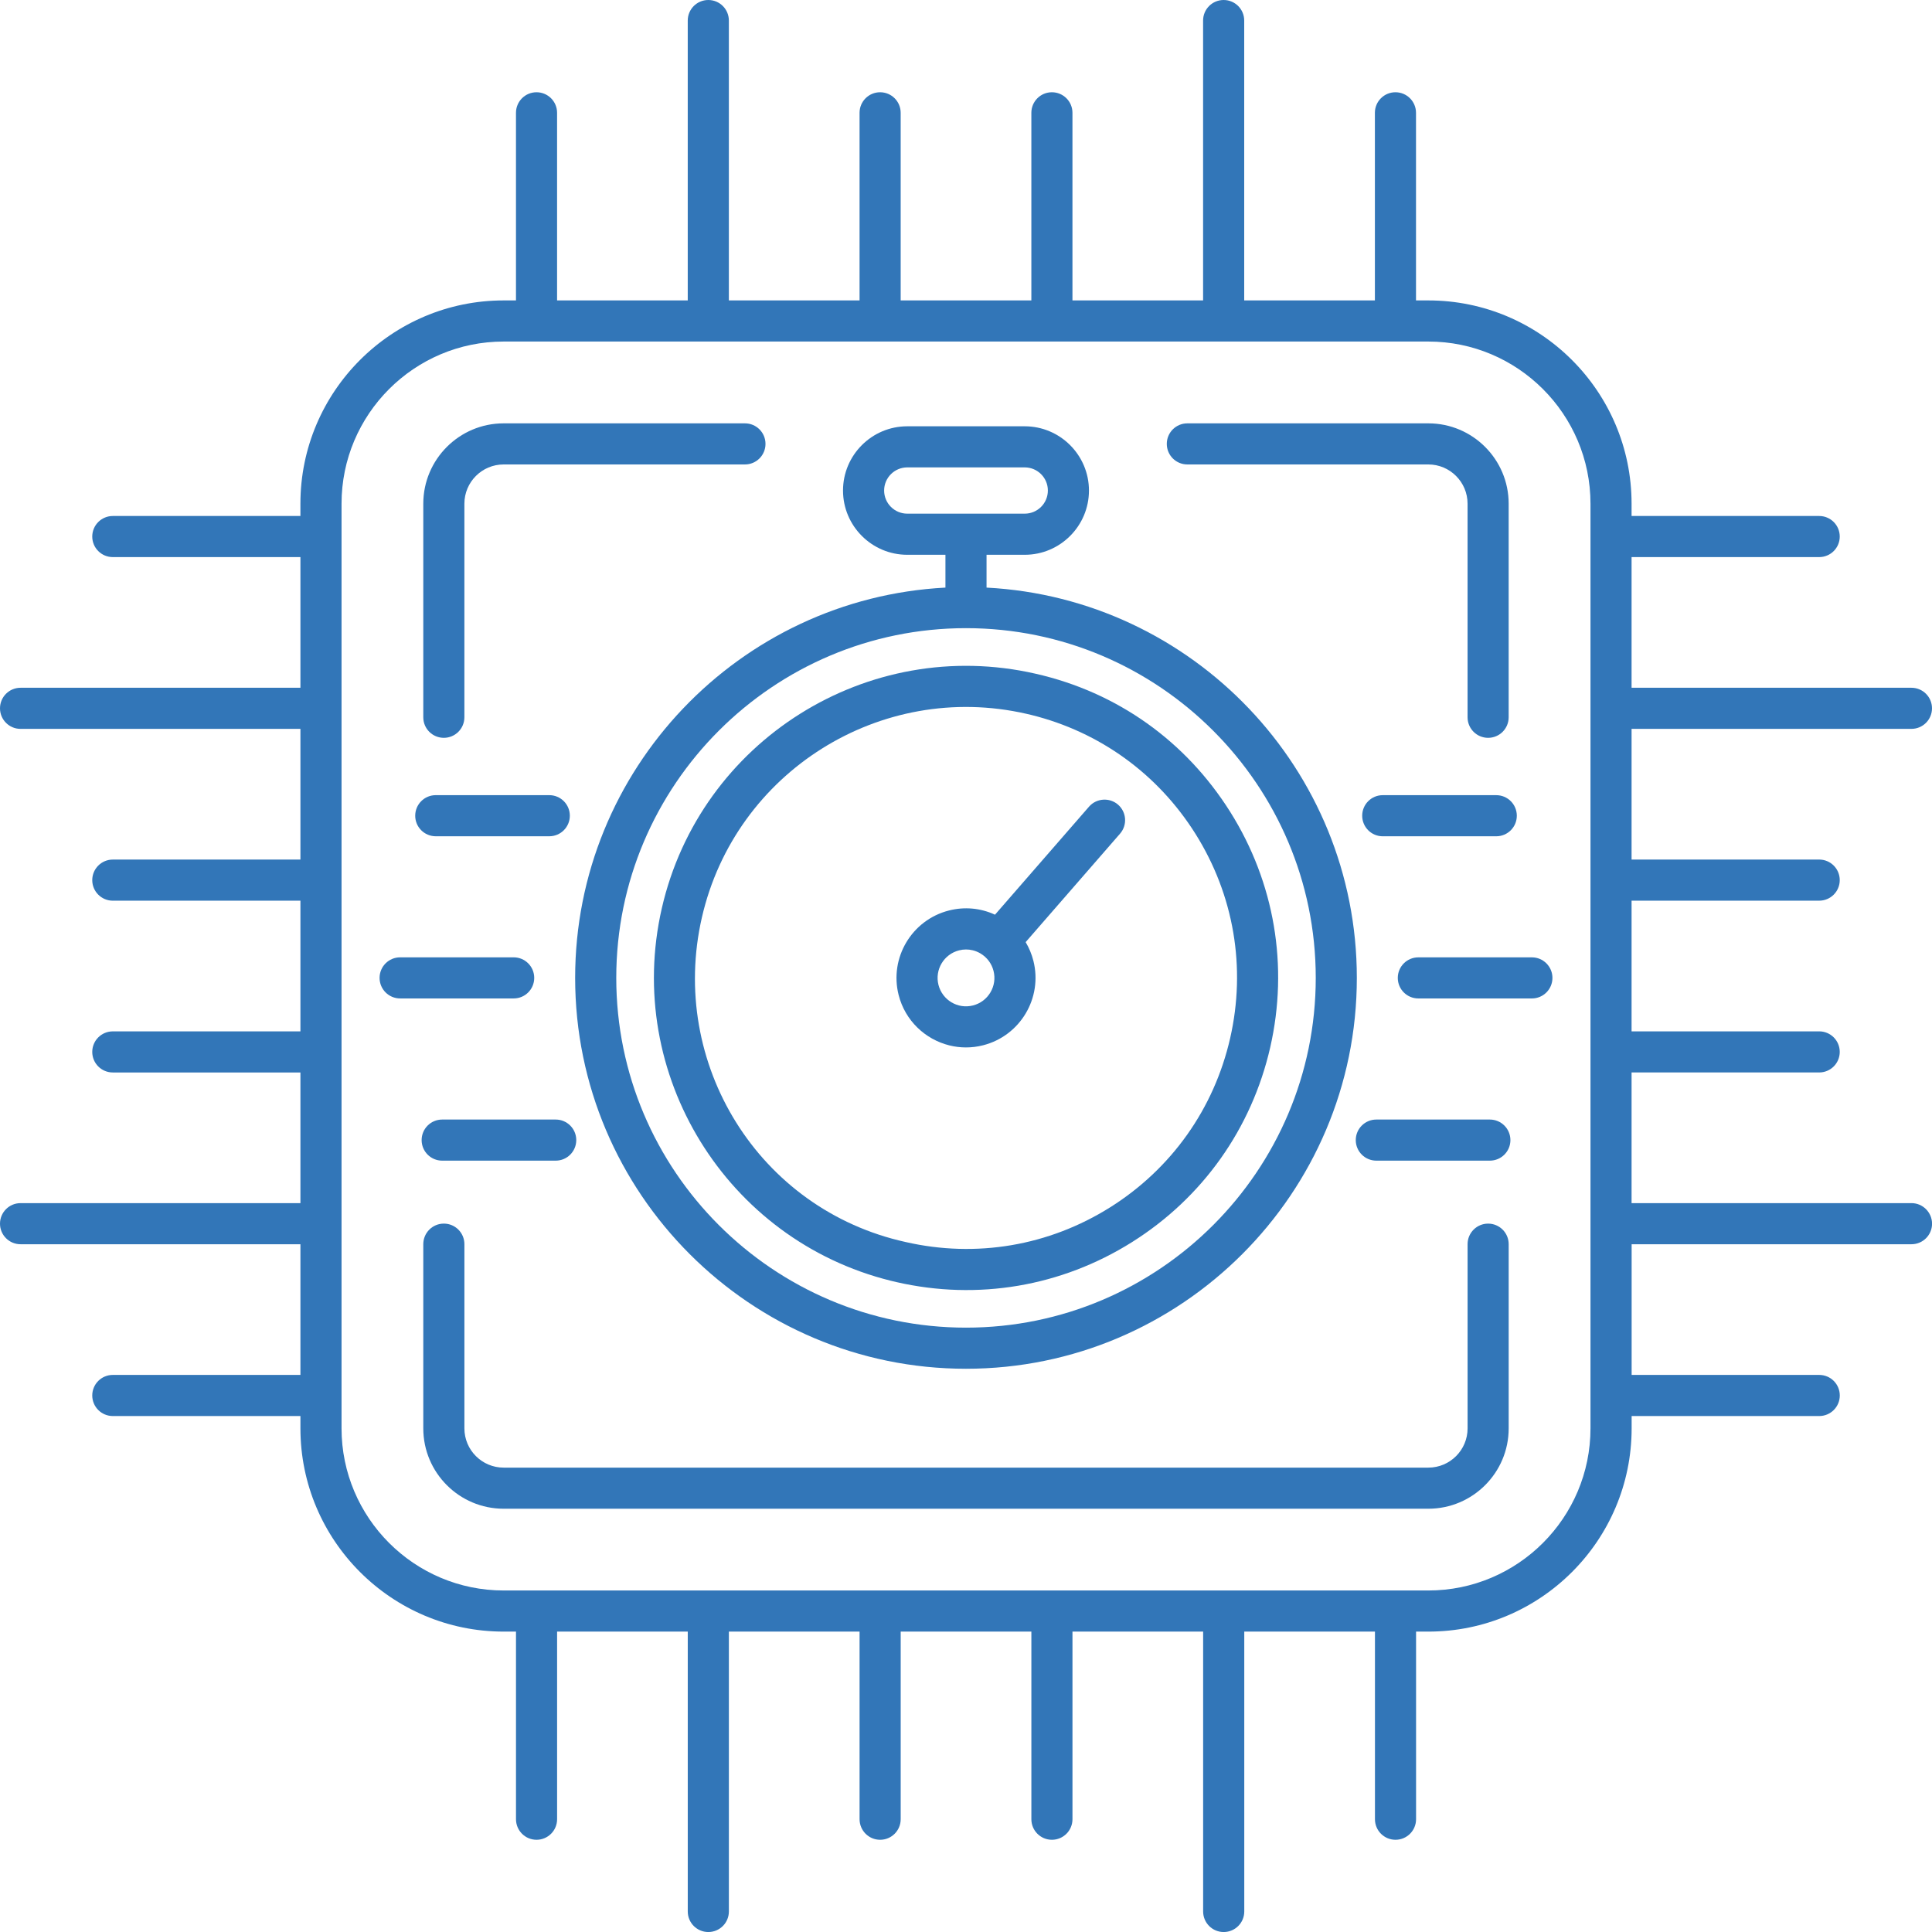
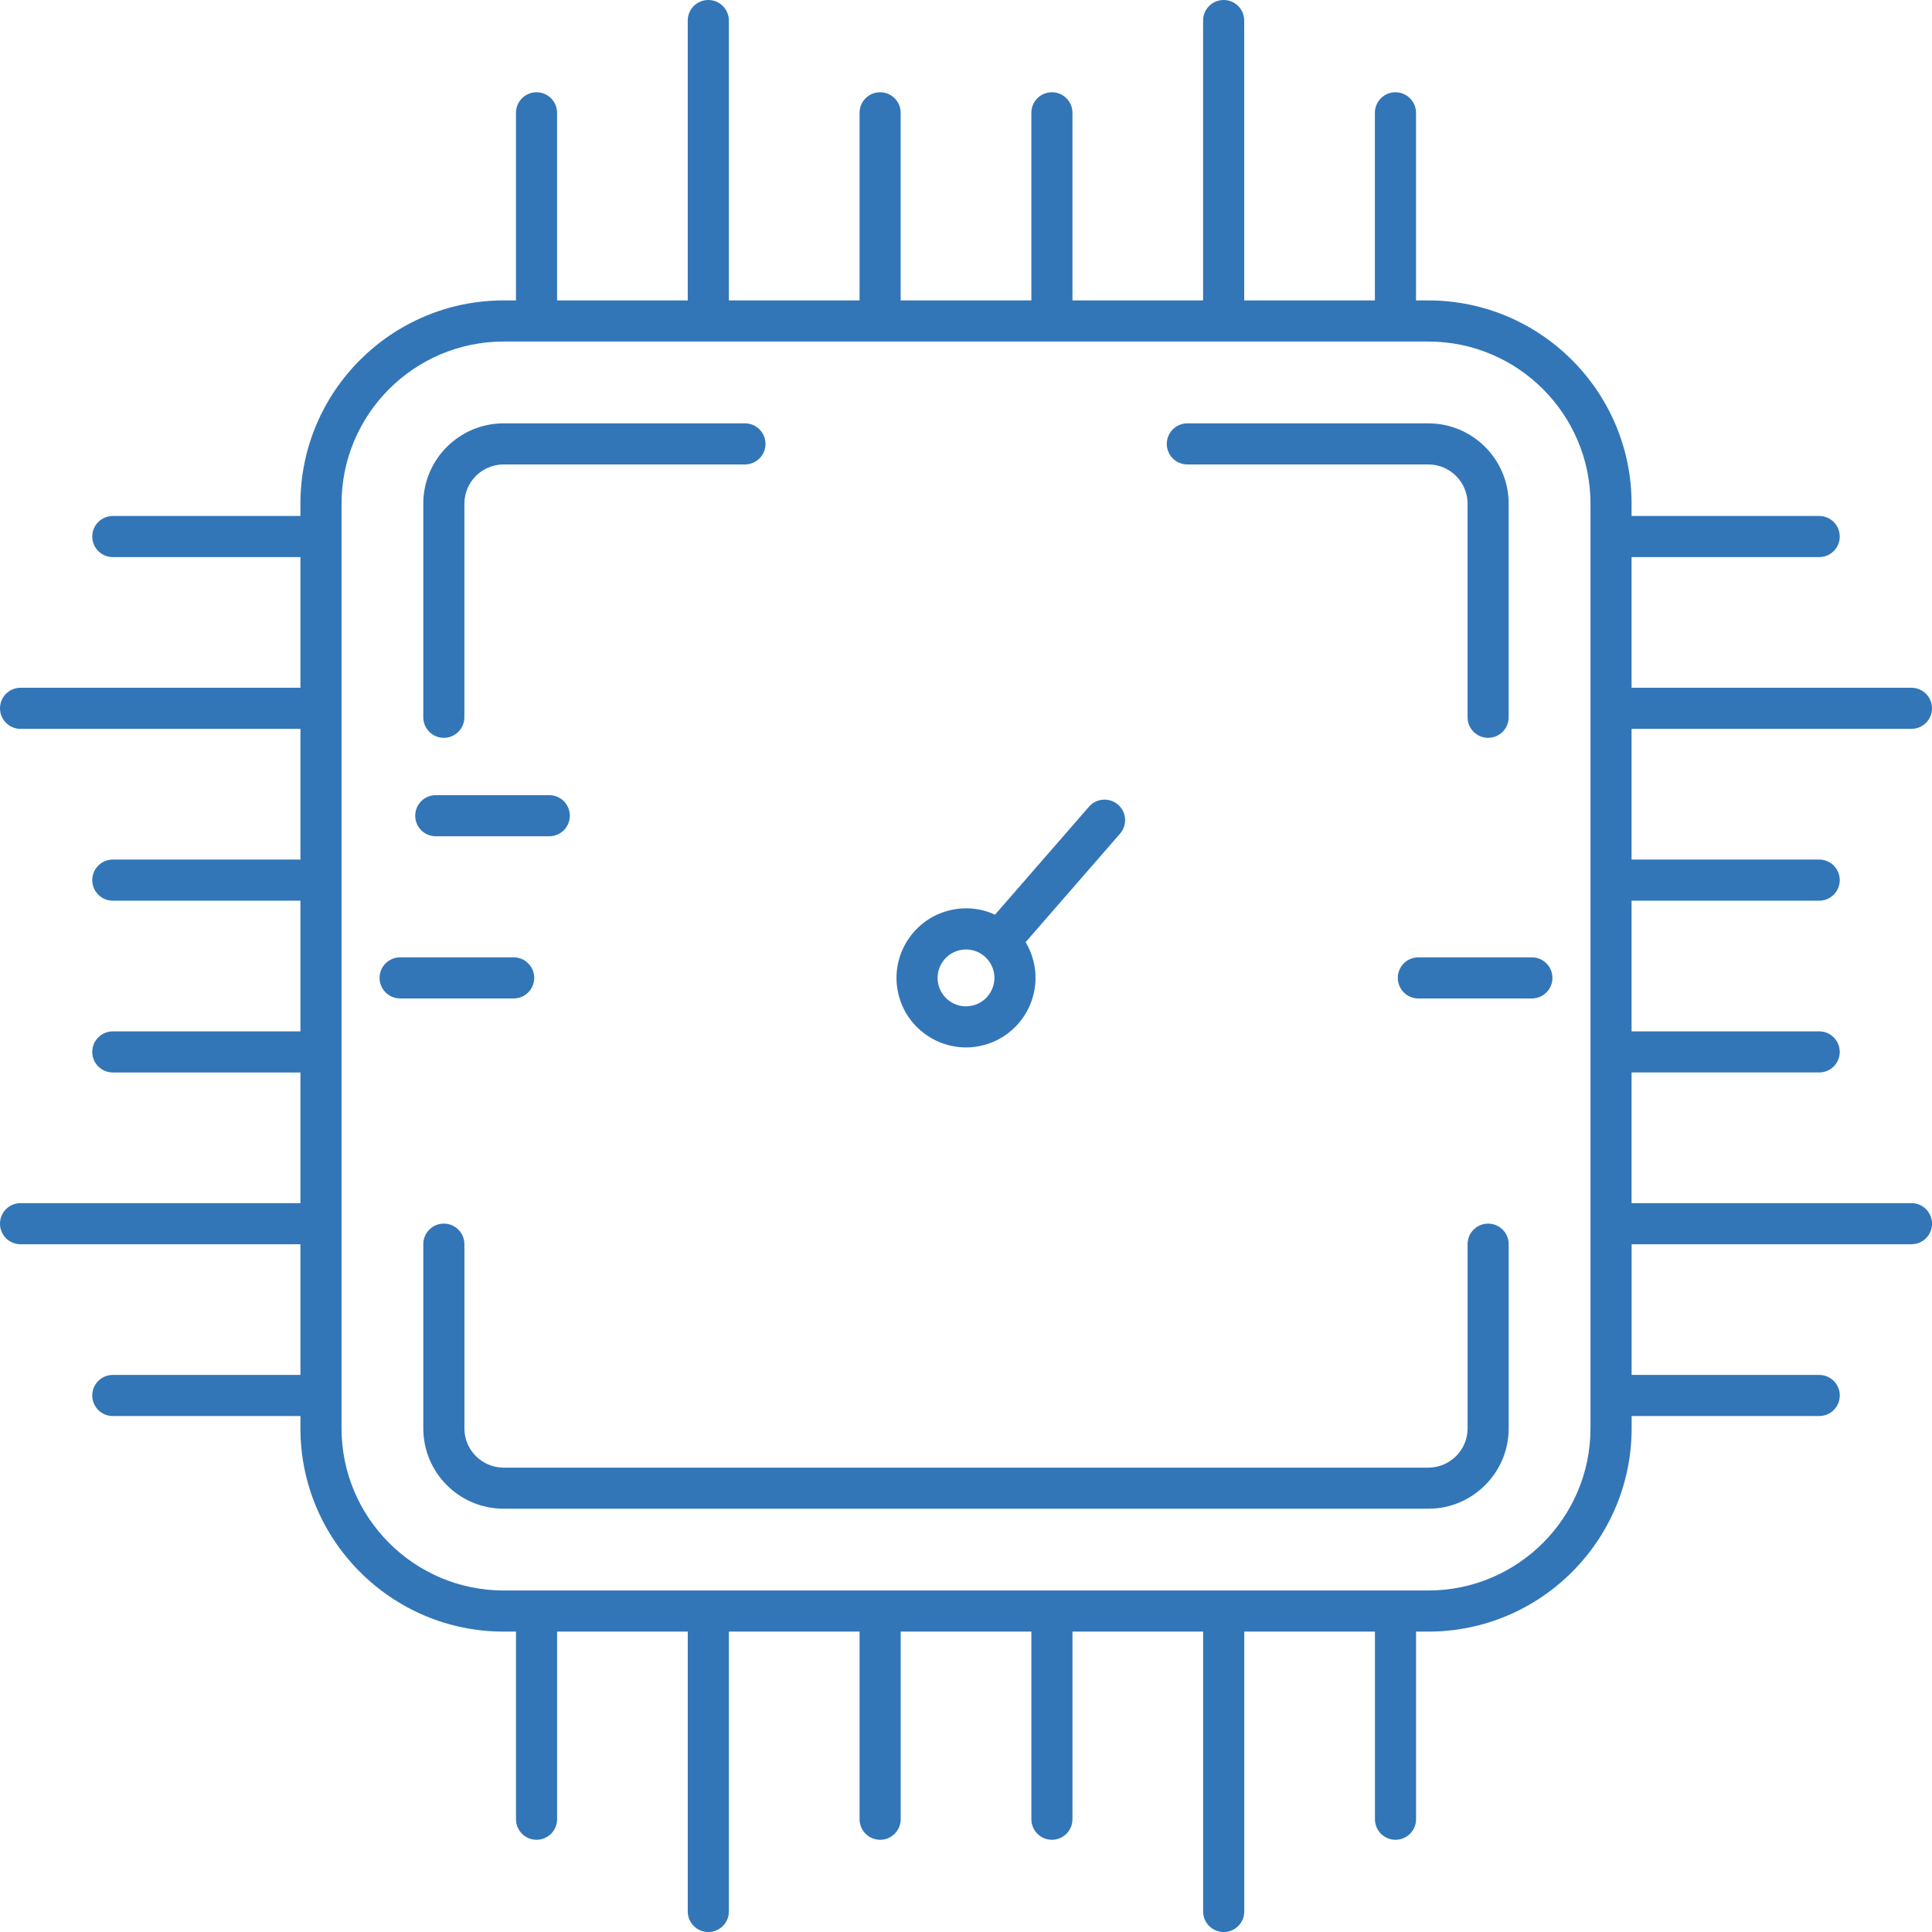
<svg xmlns="http://www.w3.org/2000/svg" width="128" height="128" viewBox="0 0 128 128" fill="none">
  <g clip-path="url(#clip0_1098_38531)">
    <path d="M29.405 48.883C30.158 48.883 30.767 48.274 30.767 47.521V33.371C30.767 31.937 31.933 30.771 33.367 30.771H49.354C50.107 30.771 50.716 30.162 50.716 29.409C50.716 28.656 50.107 28.048 49.354 28.048H33.367C30.432 28.048 28.044 30.436 28.044 33.371V47.521C28.043 48.274 28.652 48.883 29.405 48.883Z" fill="#3276B8" />
    <path d="M78.665 30.771H94.631C96.063 30.771 97.23 31.937 97.23 33.371V47.521C97.23 48.274 97.839 48.883 98.591 48.883C99.344 48.883 99.953 48.274 99.953 47.521V33.371C99.953 30.436 97.567 28.048 94.631 28.048H78.665C77.912 28.048 77.303 28.657 77.303 29.409C77.303 30.162 77.912 30.771 78.665 30.771Z" fill="#3276B8" />
    <path d="M98.592 81.068C97.839 81.068 97.231 81.677 97.231 82.43V94.636C97.231 96.068 96.065 97.234 94.632 97.234H33.368C31.934 97.234 30.768 96.068 30.768 94.636V82.43C30.768 81.677 30.159 81.067 29.406 81.067C28.653 81.067 28.044 81.677 28.044 82.43V94.635C28.044 97.571 30.432 99.957 33.367 99.957H94.632C97.567 99.957 99.954 97.571 99.954 94.635V82.43C99.954 81.677 99.345 81.068 98.592 81.068Z" fill="#3276B8" />
-     <path d="M43.844 60.185C41.337 71.17 48.12 82.147 59.009 84.851C59.137 84.883 59.268 84.914 59.396 84.943C64.779 86.174 70.32 85.233 74.995 82.296C79.672 79.358 82.924 74.776 84.155 69.393C85.384 64.008 84.443 58.467 81.507 53.792C78.57 49.117 74.042 45.865 68.603 44.634C57.491 42.096 46.384 49.072 43.844 60.185ZM68.338 47.37C72.865 48.495 76.712 51.28 79.201 55.241C81.752 59.301 82.568 64.112 81.5 68.787C80.432 73.461 77.608 77.44 73.547 79.99C69.487 82.541 64.677 83.357 60.003 82.288C50.241 80.135 44.295 70.441 46.5 60.793C48.705 51.143 58.348 45.086 67.997 47.29C68.111 47.315 68.225 47.342 68.338 47.37Z" fill="#3276B8" />
    <path d="M62.897 69.26C63.608 69.436 64.371 69.447 65.13 69.253C67.592 68.629 69.088 66.119 68.465 63.656C68.353 63.214 68.179 62.799 67.952 62.418L74.207 55.231C74.699 54.664 74.641 53.804 74.073 53.309C73.509 52.822 72.647 52.876 72.152 53.442L65.921 60.601C64.968 60.16 63.901 60.059 62.869 60.323C60.408 60.947 58.912 63.458 59.536 65.919C59.967 67.623 61.301 68.863 62.897 69.26ZM63.539 62.964C63.843 62.886 64.154 62.886 64.451 62.96C64.629 63.004 64.8 63.075 64.963 63.171C65.394 63.429 65.701 63.839 65.824 64.325C65.948 64.813 65.874 65.32 65.617 65.751C65.36 66.184 64.949 66.49 64.463 66.613C63.453 66.872 62.432 66.256 62.176 65.252C61.92 64.246 62.532 63.22 63.539 62.964Z" fill="#3276B8" />
-     <path d="M60.109 36.756H62.638V38.93C48.991 39.641 38.105 50.968 38.105 64.789C38.105 79.067 49.722 90.684 63.999 90.684C78.277 90.684 89.894 79.067 89.894 64.789C89.894 50.968 79.009 39.641 65.361 38.93V36.756H67.891C70.237 36.756 72.146 34.846 72.146 32.499C72.146 30.154 70.237 28.243 67.891 28.243H60.108C57.761 28.243 55.852 30.153 55.852 32.499C55.852 34.846 57.763 36.756 60.109 36.756ZM87.172 64.788C87.172 77.565 76.777 87.96 64 87.96C51.224 87.96 40.829 77.565 40.829 64.788C40.829 52.011 51.224 41.617 64 41.617C76.777 41.617 87.172 52.012 87.172 64.788ZM60.109 30.966H67.892C68.737 30.966 69.424 31.654 69.424 32.498C69.424 33.344 68.736 34.031 67.892 34.031H60.109C59.263 34.031 58.576 33.344 58.576 32.498C58.576 31.654 59.263 30.966 60.109 30.966Z" fill="#3276B8" />
    <path d="M28.87 55.405H36.391C37.144 55.405 37.753 54.796 37.753 54.043C37.753 53.29 37.144 52.681 36.391 52.681H28.87C28.117 52.681 27.509 53.29 27.509 54.043C27.508 54.796 28.117 55.405 28.87 55.405Z" fill="#3276B8" />
-     <path d="M29.296 76.896H36.817C37.57 76.896 38.179 76.287 38.179 75.534C38.179 74.781 37.57 74.173 36.817 74.173H29.296C28.543 74.173 27.934 74.782 27.934 75.534C27.934 76.287 28.543 76.896 29.296 76.896Z" fill="#3276B8" />
    <path d="M35.394 64.788C35.394 64.035 34.785 63.426 34.032 63.426H26.51C25.757 63.426 25.148 64.035 25.148 64.788C25.148 65.541 25.757 66.149 26.51 66.149H34.032C34.785 66.15 35.394 65.541 35.394 64.788Z" fill="#3276B8" />
-     <path d="M91.61 52.682C90.857 52.682 90.249 53.291 90.249 54.044C90.249 54.797 90.858 55.406 91.61 55.406H99.131C99.884 55.406 100.493 54.797 100.493 54.044C100.493 53.291 99.884 52.682 99.131 52.682H91.61Z" fill="#3276B8" />
-     <path d="M98.706 74.173H91.185C90.432 74.173 89.823 74.782 89.823 75.534C89.823 76.287 90.432 76.896 91.185 76.896H98.706C99.459 76.896 100.069 76.287 100.069 75.534C100.068 74.782 99.459 74.173 98.706 74.173Z" fill="#3276B8" />
    <path d="M93.969 63.427C93.216 63.427 92.607 64.036 92.607 64.789C92.607 65.542 93.216 66.15 93.969 66.15H101.491C102.244 66.15 102.853 65.541 102.853 64.789C102.853 64.036 102.244 63.427 101.491 63.427H93.969Z" fill="#3276B8" />
    <path d="M126.638 79.71H108.096V71.053H120.526C121.279 71.053 121.888 70.444 121.888 69.692C121.888 68.939 121.279 68.33 120.526 68.33H108.096V59.672H120.526C121.279 59.672 121.888 59.063 121.888 58.31C121.888 57.557 121.279 56.948 120.526 56.948H108.096V48.289H126.638C127.391 48.289 128 47.68 128 46.927C128 46.175 127.391 45.566 126.638 45.566H108.096V36.909H120.526C121.279 36.909 121.888 36.3 121.888 35.548C121.888 34.795 121.279 34.186 120.526 34.186H108.096V33.369C108.096 25.943 102.055 19.904 94.631 19.904H93.814V7.474C93.814 6.721 93.205 6.112 92.452 6.112C91.699 6.112 91.09 6.721 91.09 7.474V19.904H82.432V1.362C82.432 0.609 81.823 0 81.07 0C80.317 0 79.708 0.609 79.708 1.362V19.904H71.053V7.474C71.053 6.721 70.444 6.112 69.691 6.112C68.938 6.112 68.33 6.721 68.33 7.474V19.904H59.672V7.474C59.672 6.721 59.063 6.112 58.31 6.112C57.557 6.112 56.948 6.721 56.948 7.474V19.904H48.289V1.362C48.289 0.609 47.68 0 46.927 0C46.175 0 45.565 0.609 45.565 1.362V19.904H36.908V7.474C36.908 6.721 36.299 6.112 35.546 6.112C34.793 6.112 34.185 6.721 34.185 7.474V19.904H33.368C25.942 19.904 19.903 25.943 19.903 33.369V34.186H7.474C6.721 34.186 6.112 34.795 6.112 35.548C6.112 36.301 6.721 36.909 7.474 36.909H19.904V45.566H1.362C0.609 45.566 0 46.175 0 46.928C0 47.681 0.609 48.29 1.362 48.29H19.904V56.949H7.474C6.721 56.949 6.112 57.558 6.112 58.311C6.112 59.064 6.721 59.673 7.474 59.673H19.904V68.331H7.474C6.721 68.331 6.112 68.94 6.112 69.693C6.112 70.446 6.721 71.054 7.474 71.054H19.904V79.711H1.362C0.609 79.71 0 80.32 0 81.072C0 81.825 0.609 82.434 1.362 82.434H19.904V91.092H7.474C6.721 91.092 6.112 91.701 6.112 92.454C6.112 93.207 6.721 93.816 7.474 93.816H19.904V94.633C19.904 102.057 25.943 108.098 33.369 108.098H34.186V120.527C34.186 121.28 34.795 121.89 35.547 121.89C36.3 121.89 36.909 121.28 36.909 120.527V108.098H45.566V126.64C45.566 127.393 46.175 128.002 46.928 128.002C47.681 128.002 48.29 127.393 48.29 126.64V108.098H56.949V120.527C56.949 121.28 57.558 121.89 58.311 121.89C59.064 121.89 59.673 121.28 59.673 120.527V108.098H68.331V120.527C68.331 121.28 68.94 121.89 69.692 121.89C70.445 121.89 71.054 121.28 71.054 120.527V108.098H79.711V126.64C79.711 127.393 80.32 128.002 81.073 128.002C81.826 128.002 82.436 127.393 82.436 126.64V108.098H91.094V120.527C91.094 121.28 91.703 121.89 92.456 121.89C93.209 121.89 93.818 121.28 93.818 120.527V108.098H94.634C102.058 108.098 108.1 102.057 108.1 94.633V93.816H120.529C121.282 93.816 121.891 93.207 121.891 92.454C121.891 91.701 121.282 91.092 120.529 91.092H108.1V82.434H126.641C127.394 82.434 128.004 81.825 128.004 81.072C128 80.32 127.391 79.71 126.638 79.71ZM105.374 94.632C105.374 100.555 100.555 105.374 94.632 105.374H33.37C27.448 105.374 22.628 100.555 22.628 94.632V33.37C22.628 27.447 27.447 22.628 33.37 22.628H94.632C100.555 22.628 105.374 27.447 105.374 33.37V94.632Z" fill="#3276B8" />
  </g>
  <defs>
    <clipPath id="clip0_1098_38531">
      <rect width="128" height="128" fill="white" />
    </clipPath>
  </defs>
</svg>